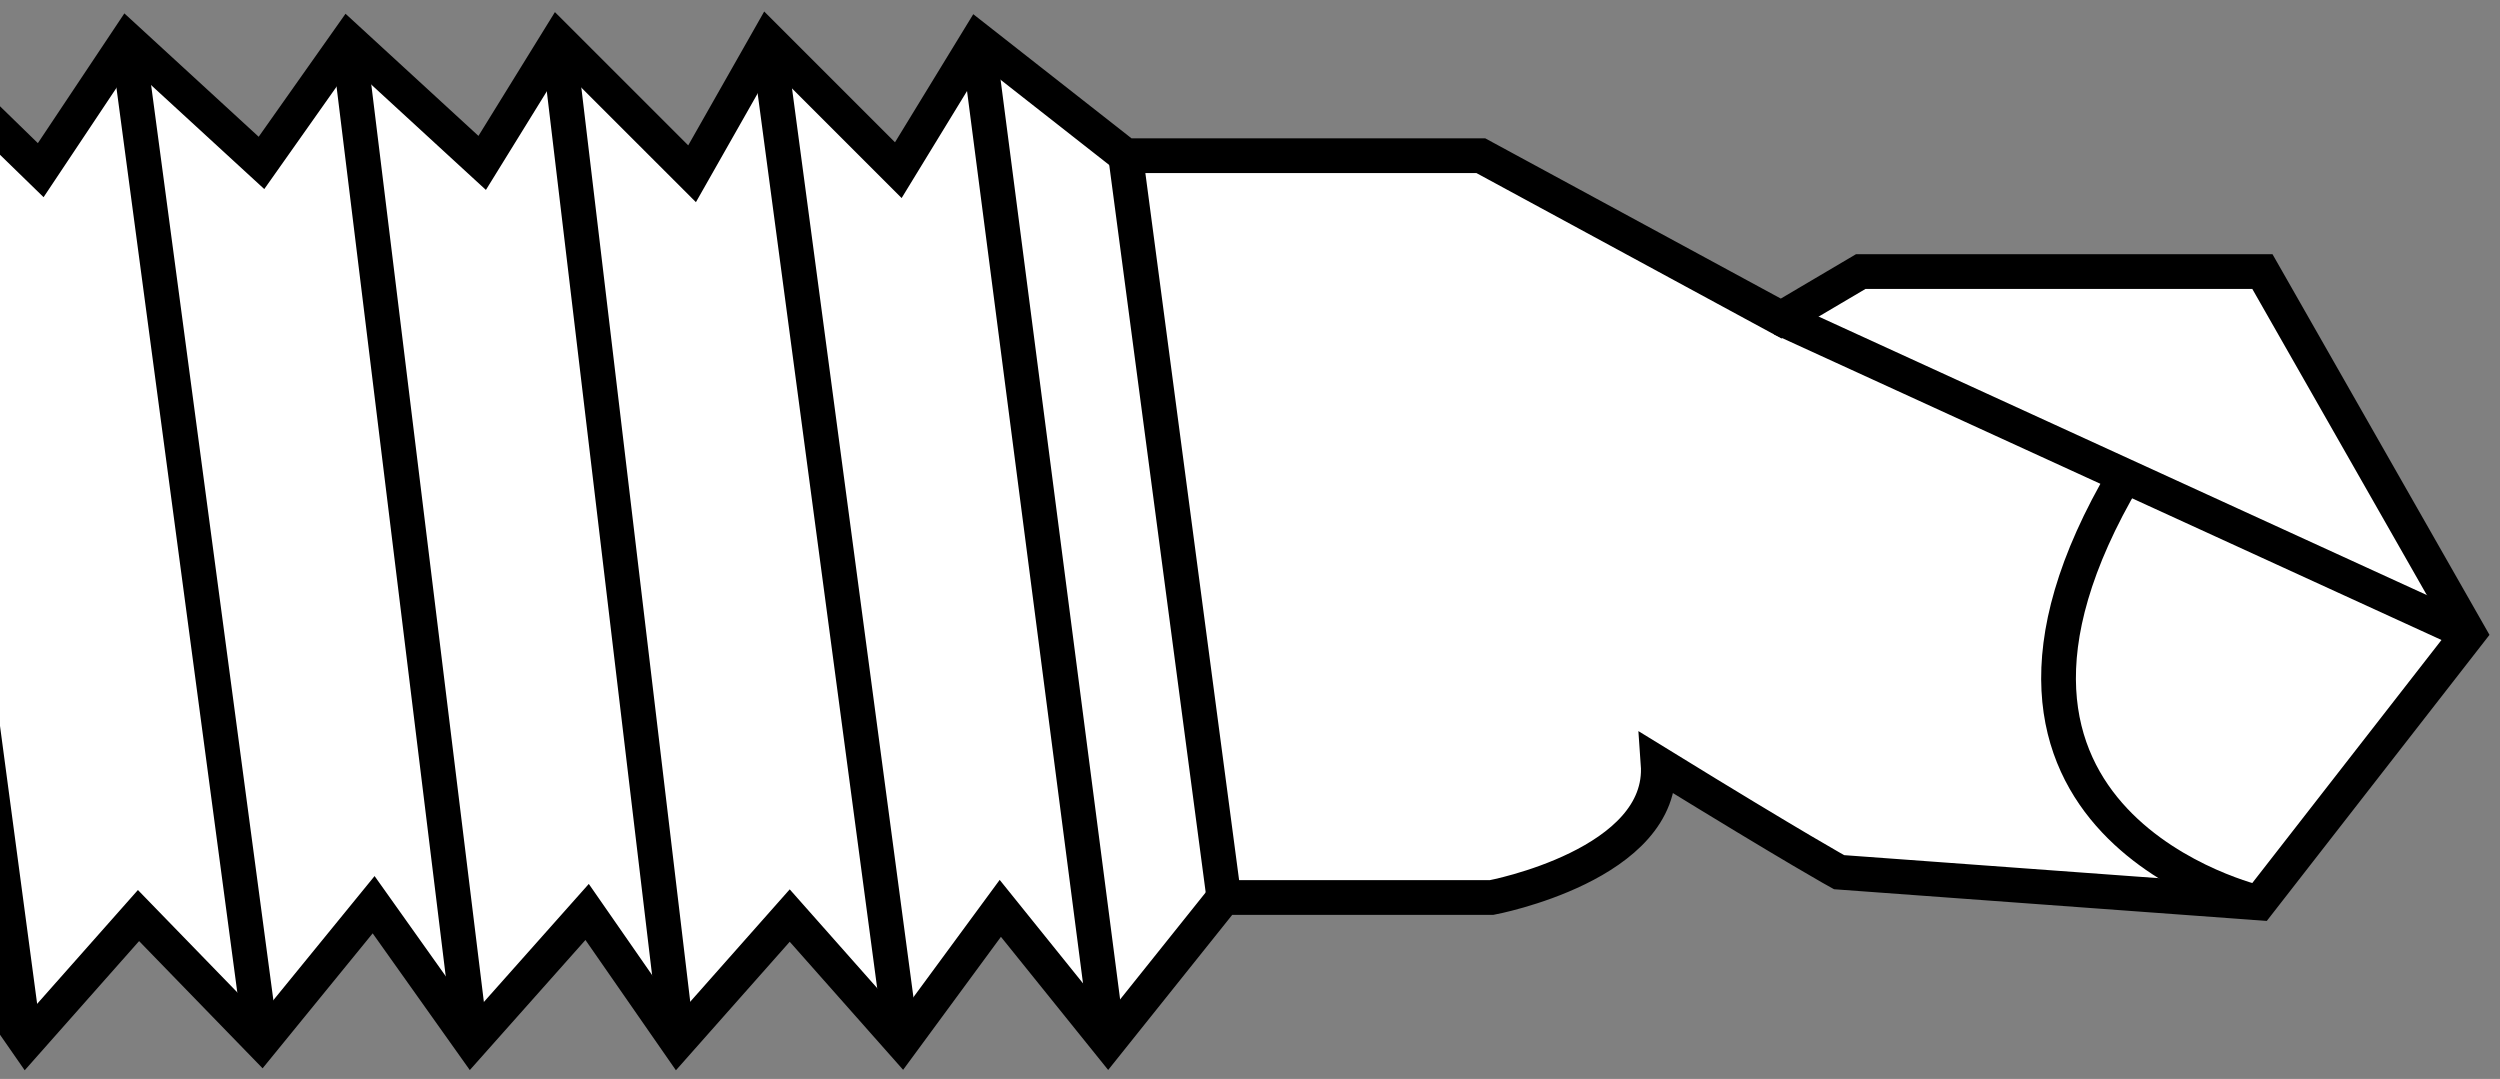
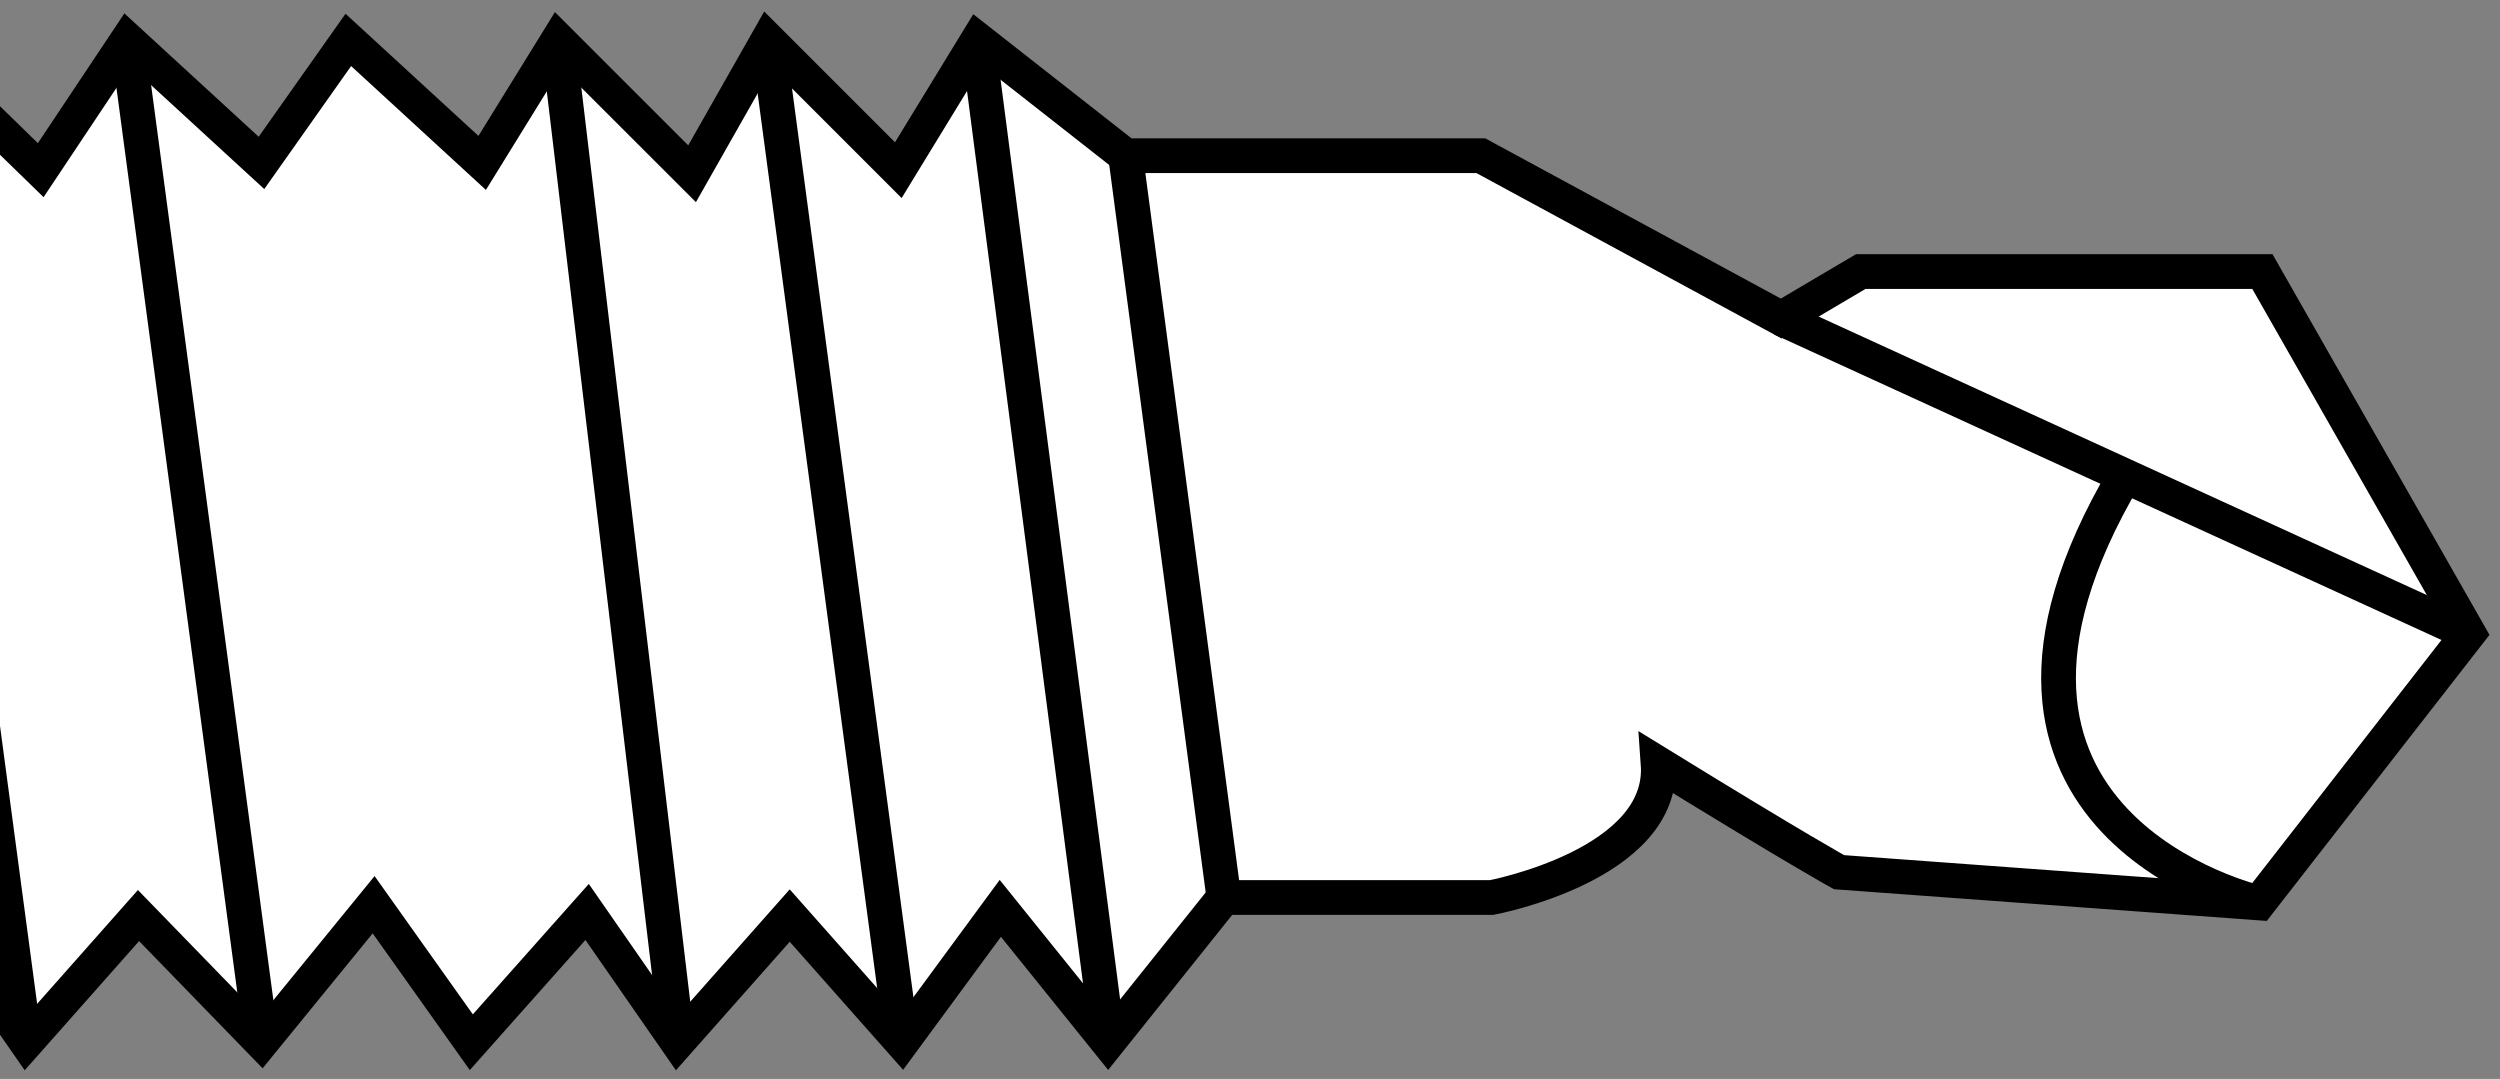
<svg xmlns="http://www.w3.org/2000/svg" xmlns:xlink="http://www.w3.org/1999/xlink" version="1.1" id="image" x="0px" y="0px" width="57.577px" height="24.849px" viewBox="0 0 57.577 24.849" enable-background="new 0 0 57.577 24.849" xml:space="preserve">
  <rect x="0" y="0" width="57.577" height="24.849" fill="#808080" stroke="none" />
  <g>
    <defs>
      <rect id="SVGID_1_" width="57.577" height="24.849" />
    </defs>
    <clipPath id="SVGID_00000175299133372079129310000007411747434548082862_">
      <use xlink:href="#SVGID_1_" overflow="visible" />
    </clipPath>
    <path clip-path="url(#SVGID_00000175299133372079129310000007411747434548082862_)" fill="#FFFFFF" stroke="#000000" stroke-width="0.8" stroke-miterlimit="10" d="   M-2.143,0.919l-1.75,2.833l-3.083-2.833l-2,2.833l-3.083-2.833l-2,3l2,15.917l3.083,4.167l2.583-3.167l2.25,3.167   l2.667-3l2.083,3l2.583-2.917l2.832,2.917L8.605,20.836l2.25,3.167l2.667-3l2.083,3l2.583-2.917l2.583,2.917   l2.267-3.083l2.483,3.083l2.666-3.333h6.168c0,0,4-0.75,3.833-3.083c3.25,2,4.167,2.5,4.167,2.5l9.667,0.708   l4.833-6.208l-4.75-8.333h-9.25L41.022,7.336l-6.917-3.75h-8.183l-3.4-2.667l-1.833,3l-3-3l-1.75,3.083L12.855,0.919   l-1.75,2.833L8.022,0.919l-2,2.833L2.938,0.919l-2,3L-2.143,0.919z" />
    <line clip-path="url(#SVGID_00000175299133372079129310000007411747434548082862_)" fill="none" stroke="#000000" stroke-width="0.8" stroke-miterlimit="10" x1="41.022" y1="7.336" x2="56.855" y2="14.586" />
    <path clip-path="url(#SVGID_00000175299133372079129310000007411747434548082862_)" fill="none" stroke="#000000" stroke-width="0.8" stroke-miterlimit="10" d="   M52.022,20.794c0,0-7.833-1.792-3.083-9.833" />
    <line clip-path="url(#SVGID_00000175299133372079129310000007411747434548082862_)" fill="none" stroke="#000000" stroke-width="0.8" stroke-miterlimit="10" x1="22.522" y1="0.919" x2="25.522" y2="24.003" />
    <line clip-path="url(#SVGID_00000175299133372079129310000007411747434548082862_)" fill="none" stroke="#000000" stroke-width="0.8" stroke-miterlimit="10" x1="17.688" y1="0.919" x2="20.772" y2="24.003" />
    <line clip-path="url(#SVGID_00000175299133372079129310000007411747434548082862_)" fill="none" stroke="#000000" stroke-width="0.8" stroke-miterlimit="10" x1="12.855" y1="0.919" x2="15.605" y2="24.003" />
-     <line clip-path="url(#SVGID_00000175299133372079129310000007411747434548082862_)" fill="none" stroke="#000000" stroke-width="0.8" stroke-miterlimit="10" x1="8.022" y1="0.919" x2="10.855" y2="24.003" />
    <line clip-path="url(#SVGID_00000175299133372079129310000007411747434548082862_)" fill="none" stroke="#000000" stroke-width="0.8" stroke-miterlimit="10" x1="2.938" y1="0.919" x2="6.022" y2="24.003" />
    <line clip-path="url(#SVGID_00000175299133372079129310000007411747434548082862_)" fill="none" stroke="#000000" stroke-width="0.8" stroke-miterlimit="10" x1="-2.531" y1="0.794" x2="0.553" y2="23.877" />
    <line clip-path="url(#SVGID_00000175299133372079129310000007411747434548082862_)" fill="none" stroke="#000000" stroke-width="0.8" stroke-miterlimit="10" x1="25.922" y1="3.586" x2="28.187" y2="20.669" />
  </g>
</svg>